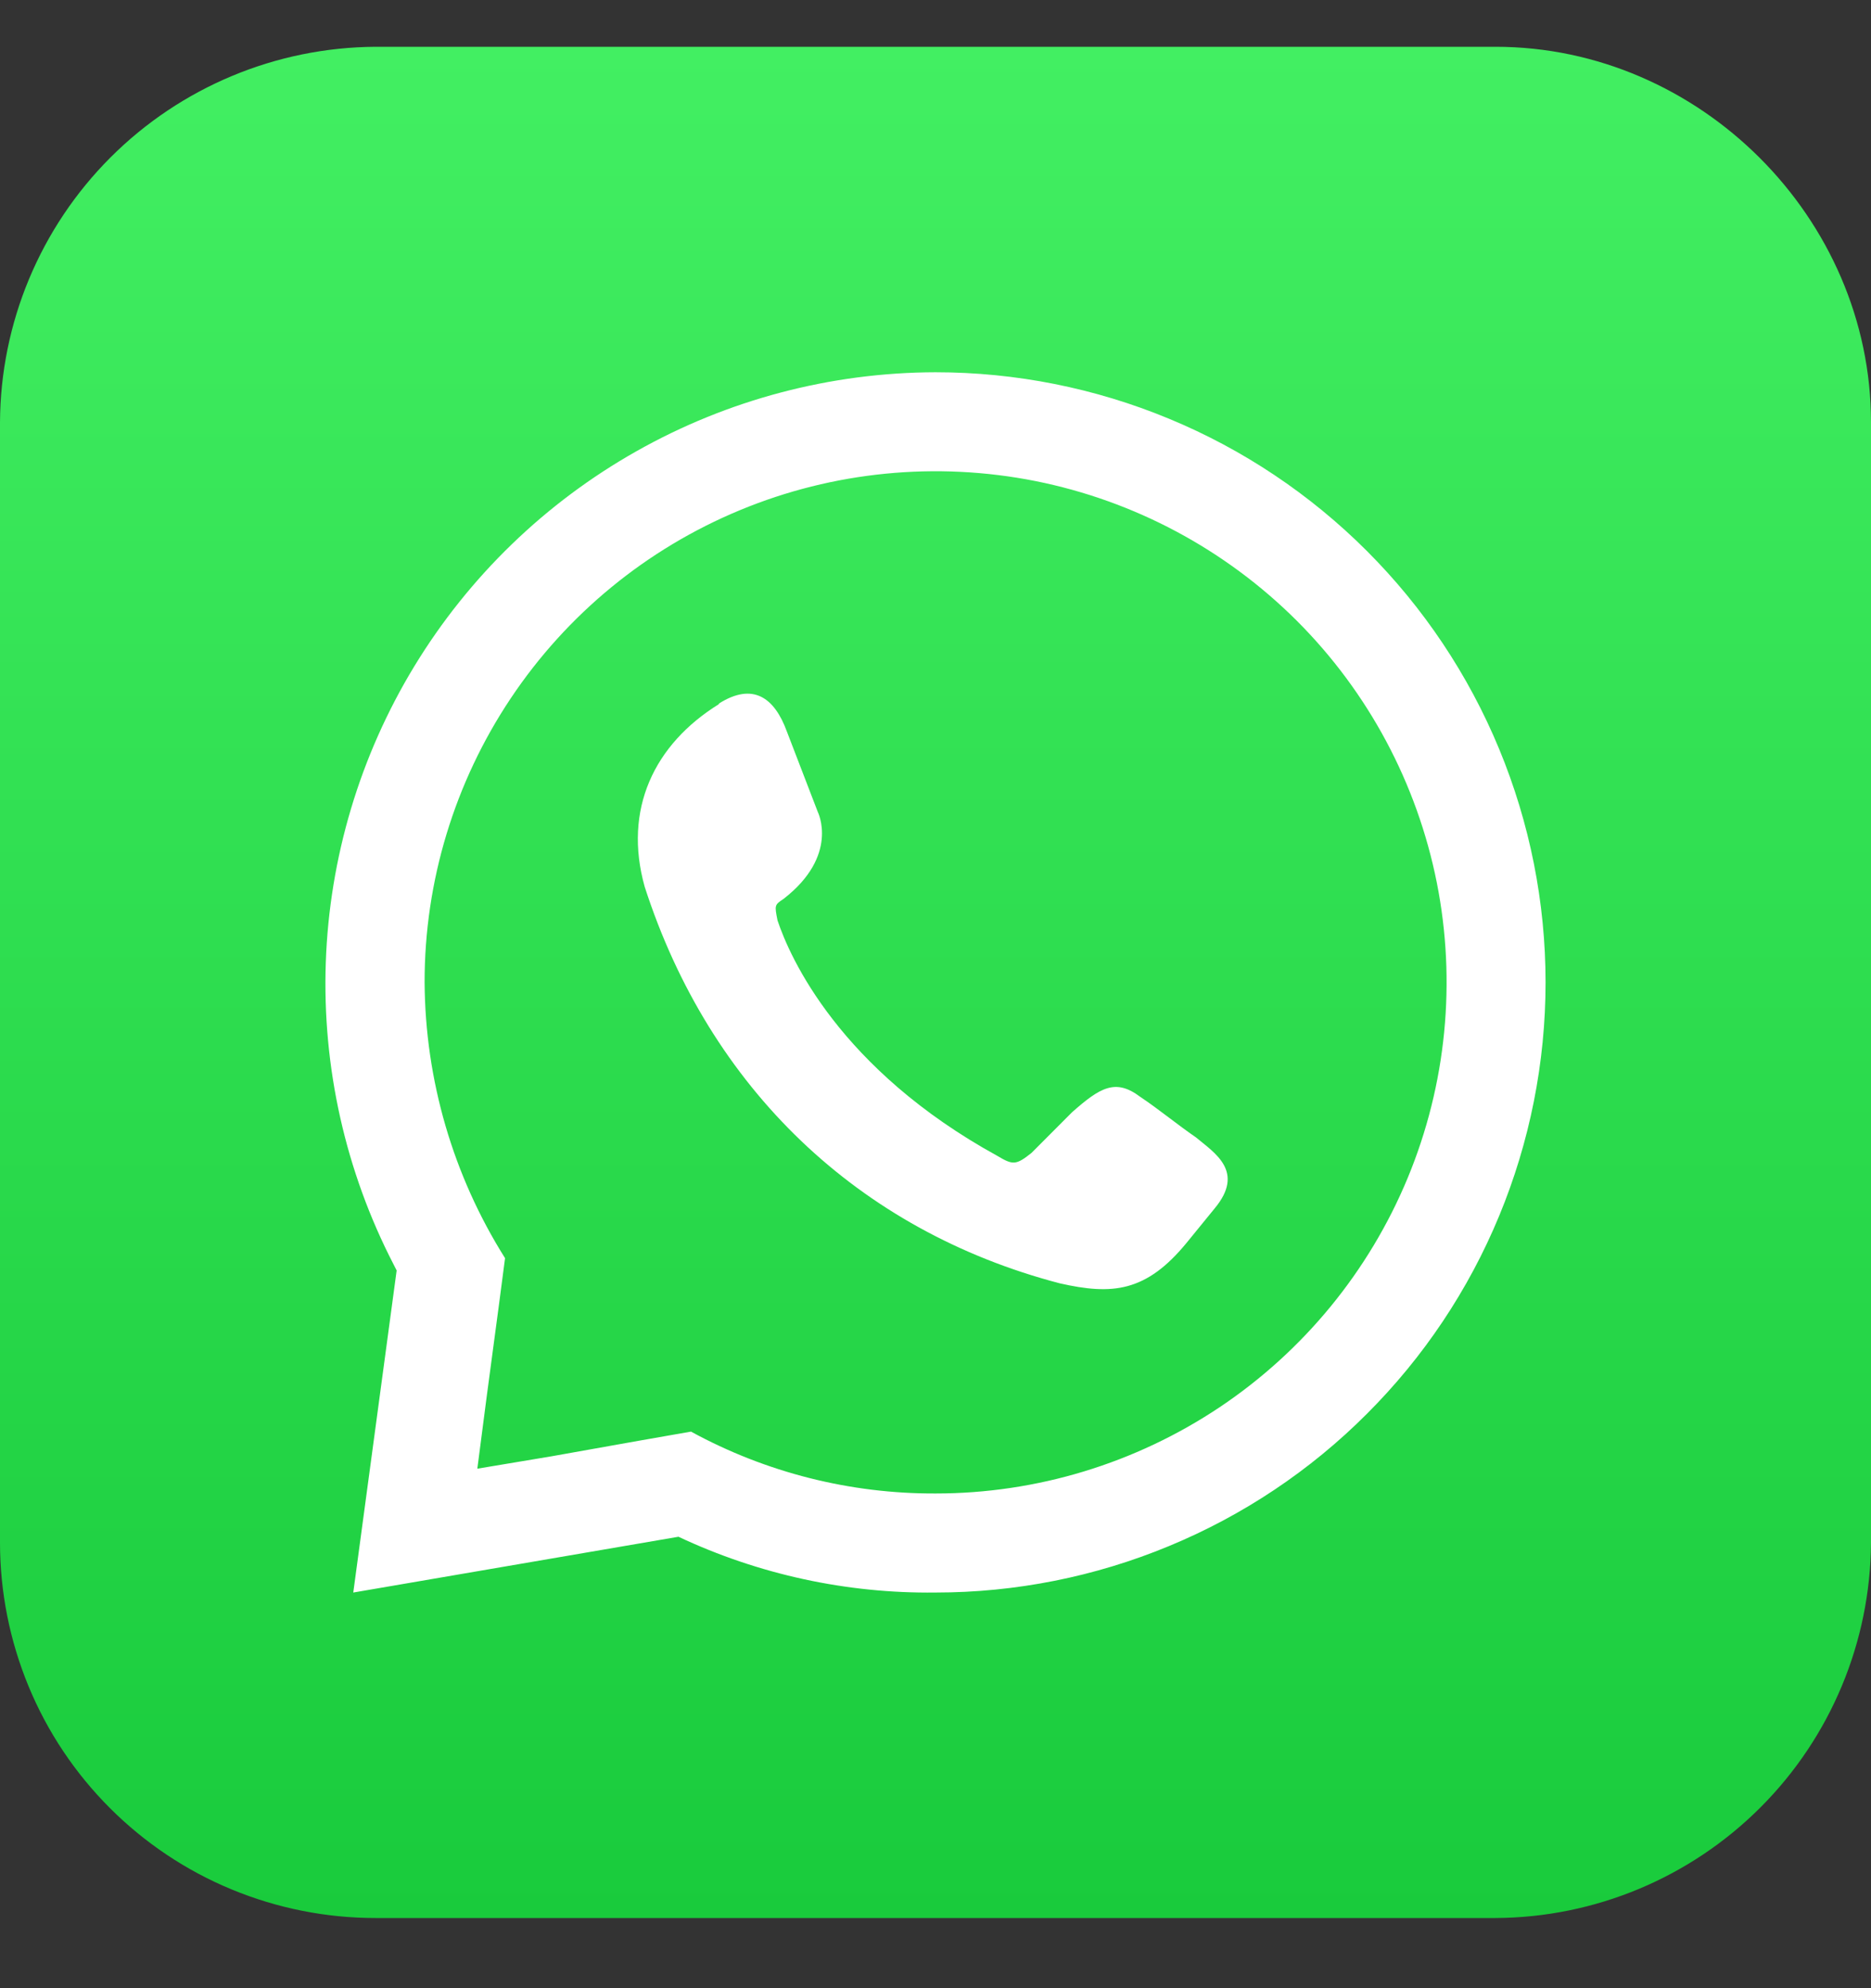
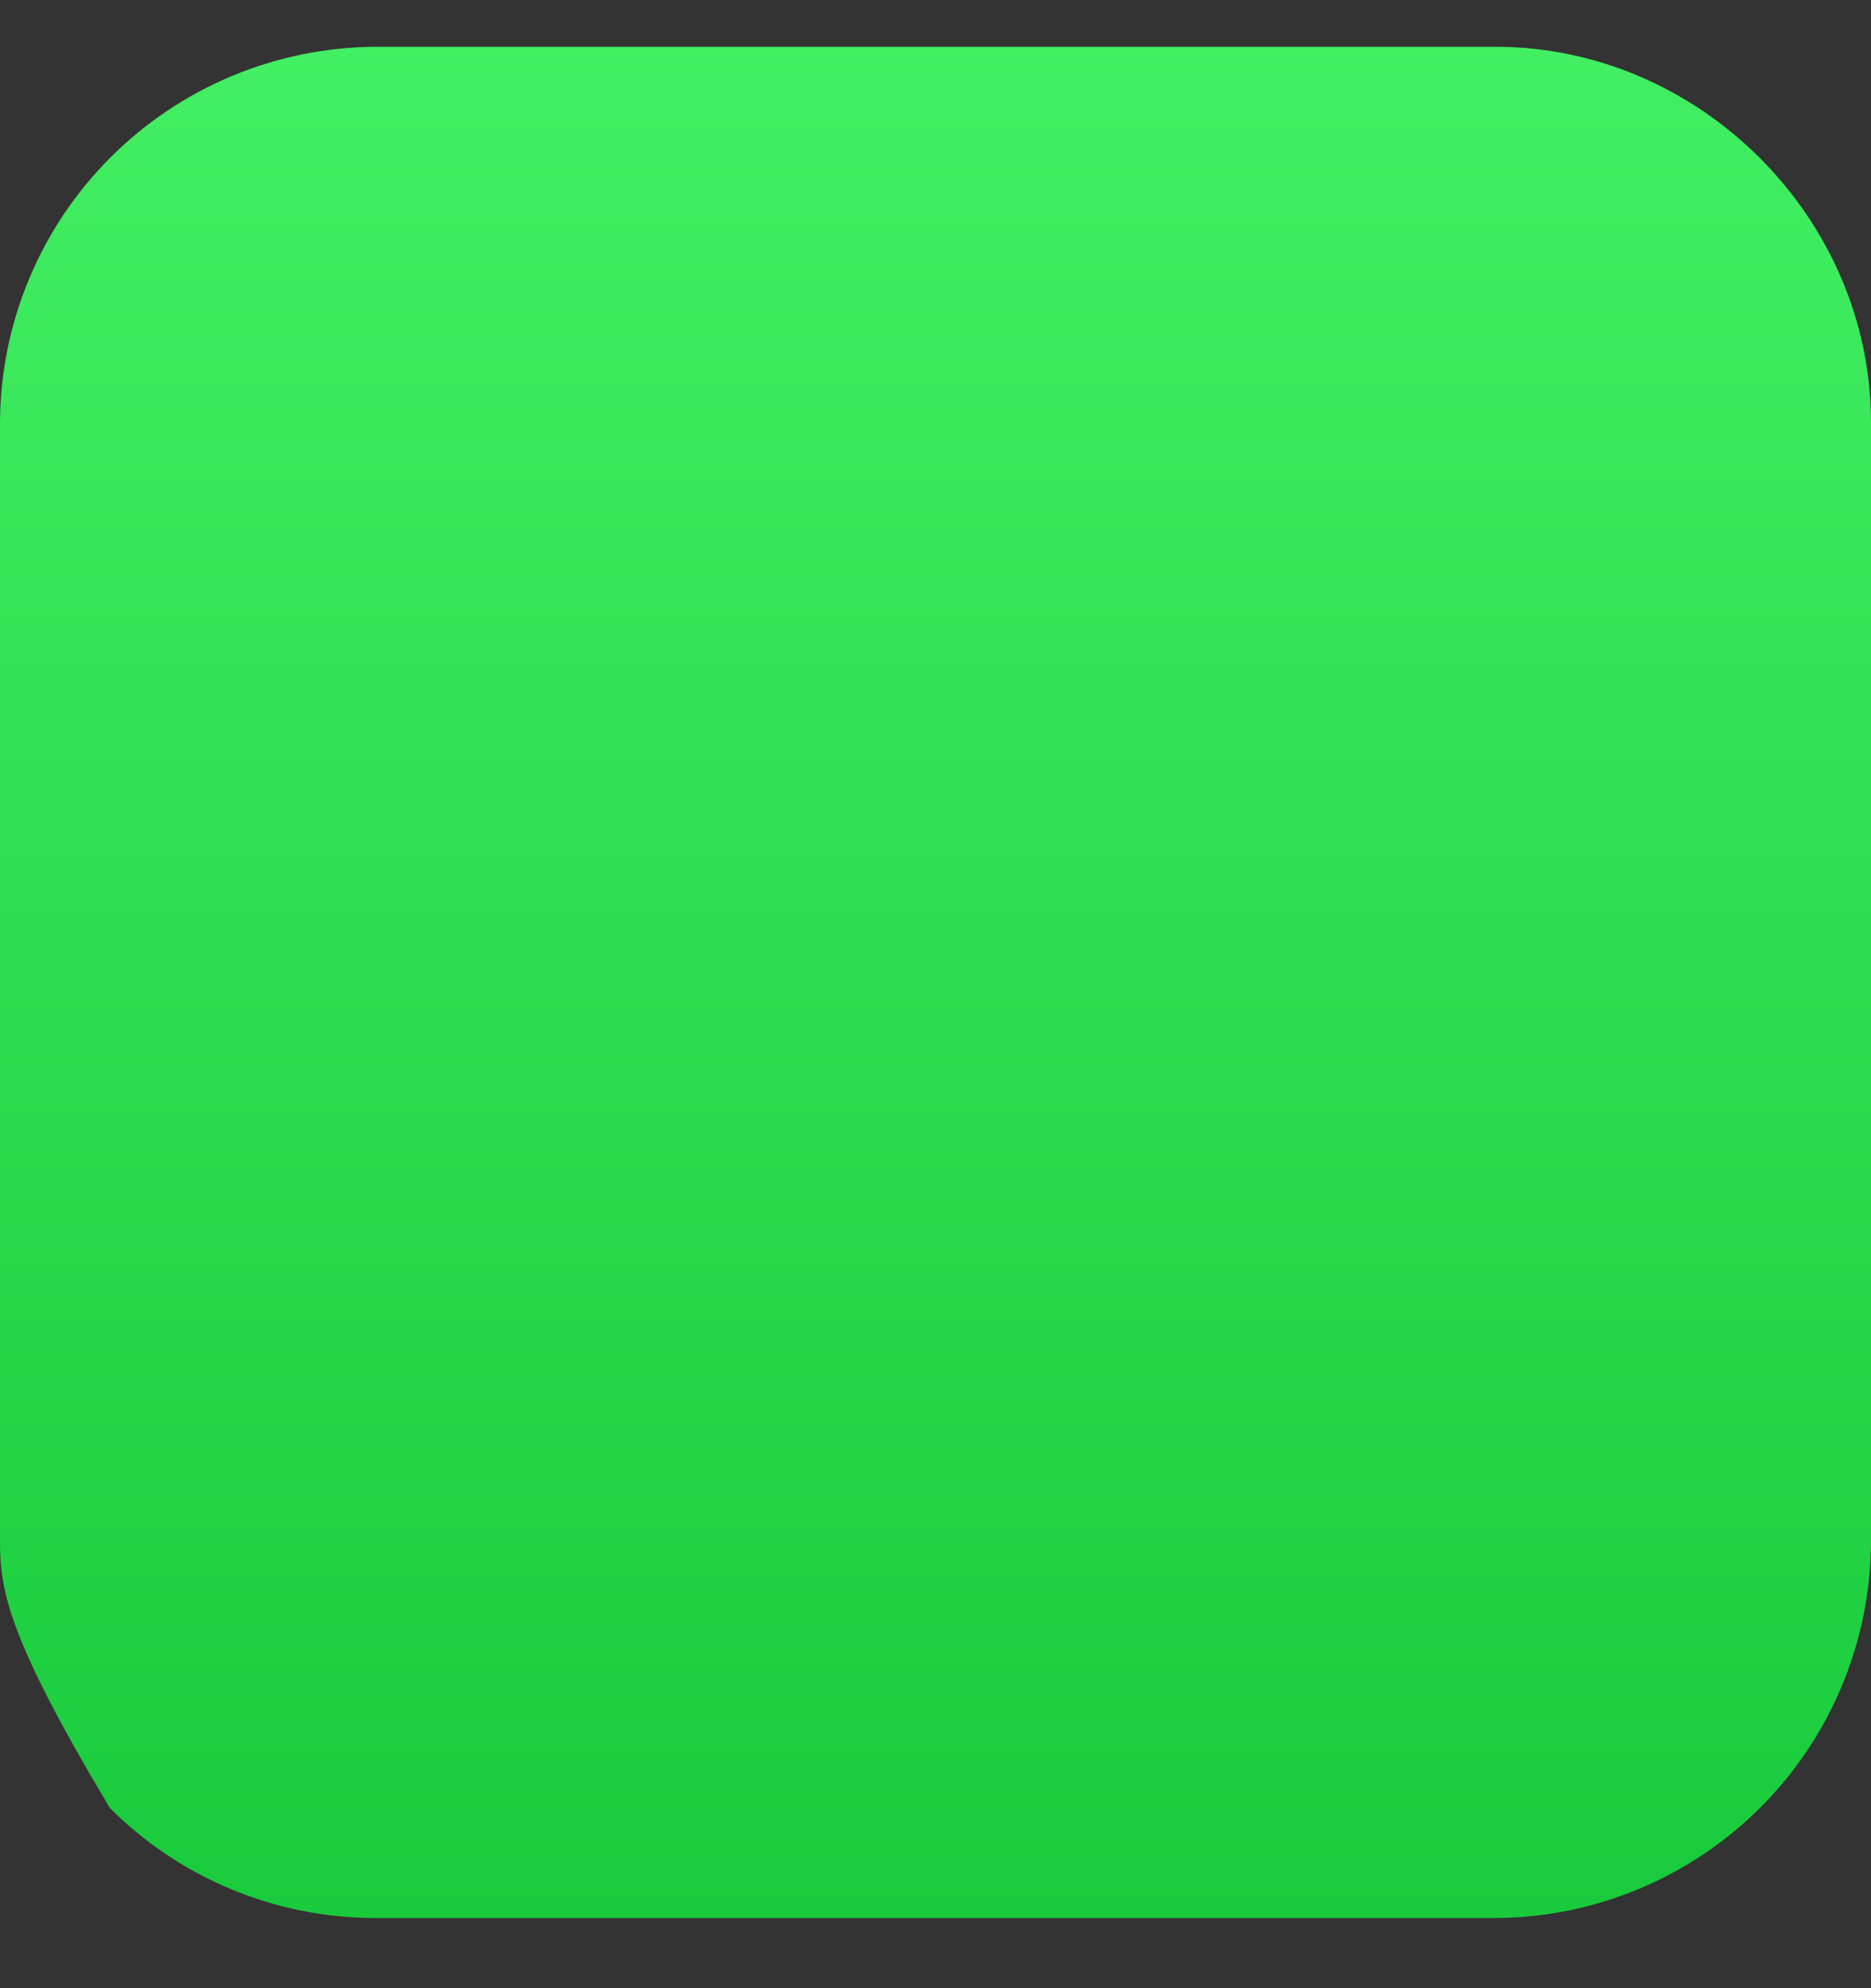
<svg xmlns="http://www.w3.org/2000/svg" width="16" height="17" viewBox="0 0 16 17" fill="none">
  <rect x="0" y="0" width="16" height="17" fill="#333333" stroke="none" />
-   <path fill-rule="evenodd" clip-rule="evenodd" d="M3.211 0.4H12.789C14.535 0.4 16 1.865 16 3.611V13.189C15.995 14.039 15.656 14.853 15.054 15.455C14.453 16.056 13.639 16.396 12.789 16.4H3.211C2.789 16.4 2.372 16.317 1.982 16.156C1.592 15.995 1.238 15.758 0.94 15.46C0.642 15.162 0.405 14.808 0.244 14.418C0.083 14.028 -0 13.611 3.00541e-07 13.189V3.611C0.004 2.761 0.344 1.947 0.945 1.346C1.547 0.744 2.361 0.405 3.211 0.4Z" fill="url(#paint0_linear_1211_4155)" />
-   <path fill-rule="evenodd" clip-rule="evenodd" d="M6.146 6.017C6.438 5.831 6.623 5.964 6.729 6.255L6.994 6.944C6.994 6.944 7.179 7.314 6.702 7.685C6.623 7.738 6.623 7.738 6.649 7.87C6.755 8.188 7.179 9.142 8.53 9.884C8.662 9.963 8.689 9.963 8.821 9.858L9.168 9.51C9.407 9.299 9.539 9.219 9.75 9.378C9.909 9.484 10.068 9.616 10.227 9.725C10.386 9.858 10.651 10.017 10.386 10.334L10.148 10.626C9.801 11.049 9.512 11.075 9.062 10.973C7.34 10.522 6.07 9.306 5.513 7.582C5.328 6.921 5.593 6.364 6.149 6.02L6.146 6.017ZM8 3.183C8.685 3.183 9.364 3.318 9.996 3.58C10.63 3.842 11.205 4.227 11.689 4.711C12.174 5.196 12.558 5.771 12.82 6.404C13.082 7.037 13.217 7.715 13.217 8.4C13.217 9.085 13.082 9.764 12.82 10.397C12.558 11.03 12.174 11.605 11.689 12.089C11.205 12.574 10.63 12.958 9.996 13.22C9.364 13.482 8.685 13.617 8 13.617C7.241 13.626 6.489 13.463 5.802 13.14L3.021 13.617L3.392 10.863L3.365 10.81C2.954 10.014 2.755 9.126 2.786 8.23C2.817 7.335 3.078 6.462 3.543 5.697C4.009 4.931 4.663 4.298 5.443 3.858C6.224 3.417 7.104 3.185 8 3.183ZM4.717 12.452L5.458 12.32L5.909 12.241C6.55 12.591 7.27 12.773 8.001 12.77C8.865 12.77 9.71 12.513 10.429 12.033C11.147 11.553 11.707 10.87 12.038 10.072C12.369 9.273 12.455 8.394 12.287 7.547C12.118 6.699 11.702 5.92 11.091 5.309C10.479 4.698 9.701 4.282 8.853 4.113C8.005 3.945 7.126 4.031 6.328 4.362C5.529 4.693 4.847 5.253 4.367 5.972C3.887 6.691 3.63 7.536 3.631 8.4C3.636 9.235 3.874 10.051 4.319 10.758L4.267 11.155L4.161 11.949L4.082 12.558L4.717 12.452Z" fill="white" />
+   <path fill-rule="evenodd" clip-rule="evenodd" d="M3.211 0.4H12.789C14.535 0.4 16 1.865 16 3.611V13.189C15.995 14.039 15.656 14.853 15.054 15.455C14.453 16.056 13.639 16.396 12.789 16.4H3.211C2.789 16.4 2.372 16.317 1.982 16.156C1.592 15.995 1.238 15.758 0.94 15.46C0.083 14.028 -0 13.611 3.00541e-07 13.189V3.611C0.004 2.761 0.344 1.947 0.945 1.346C1.547 0.744 2.361 0.405 3.211 0.4Z" fill="url(#paint0_linear_1211_4155)" />
  <defs>
    <linearGradient id="paint0_linear_1211_4155" x1="8" y1="0.4" x2="8" y2="16.4" gradientUnits="userSpaceOnUse">
      <stop stop-color="#42EF62" />
      <stop offset="1" stop-color="#19CB3C" />
    </linearGradient>
  </defs>
</svg>